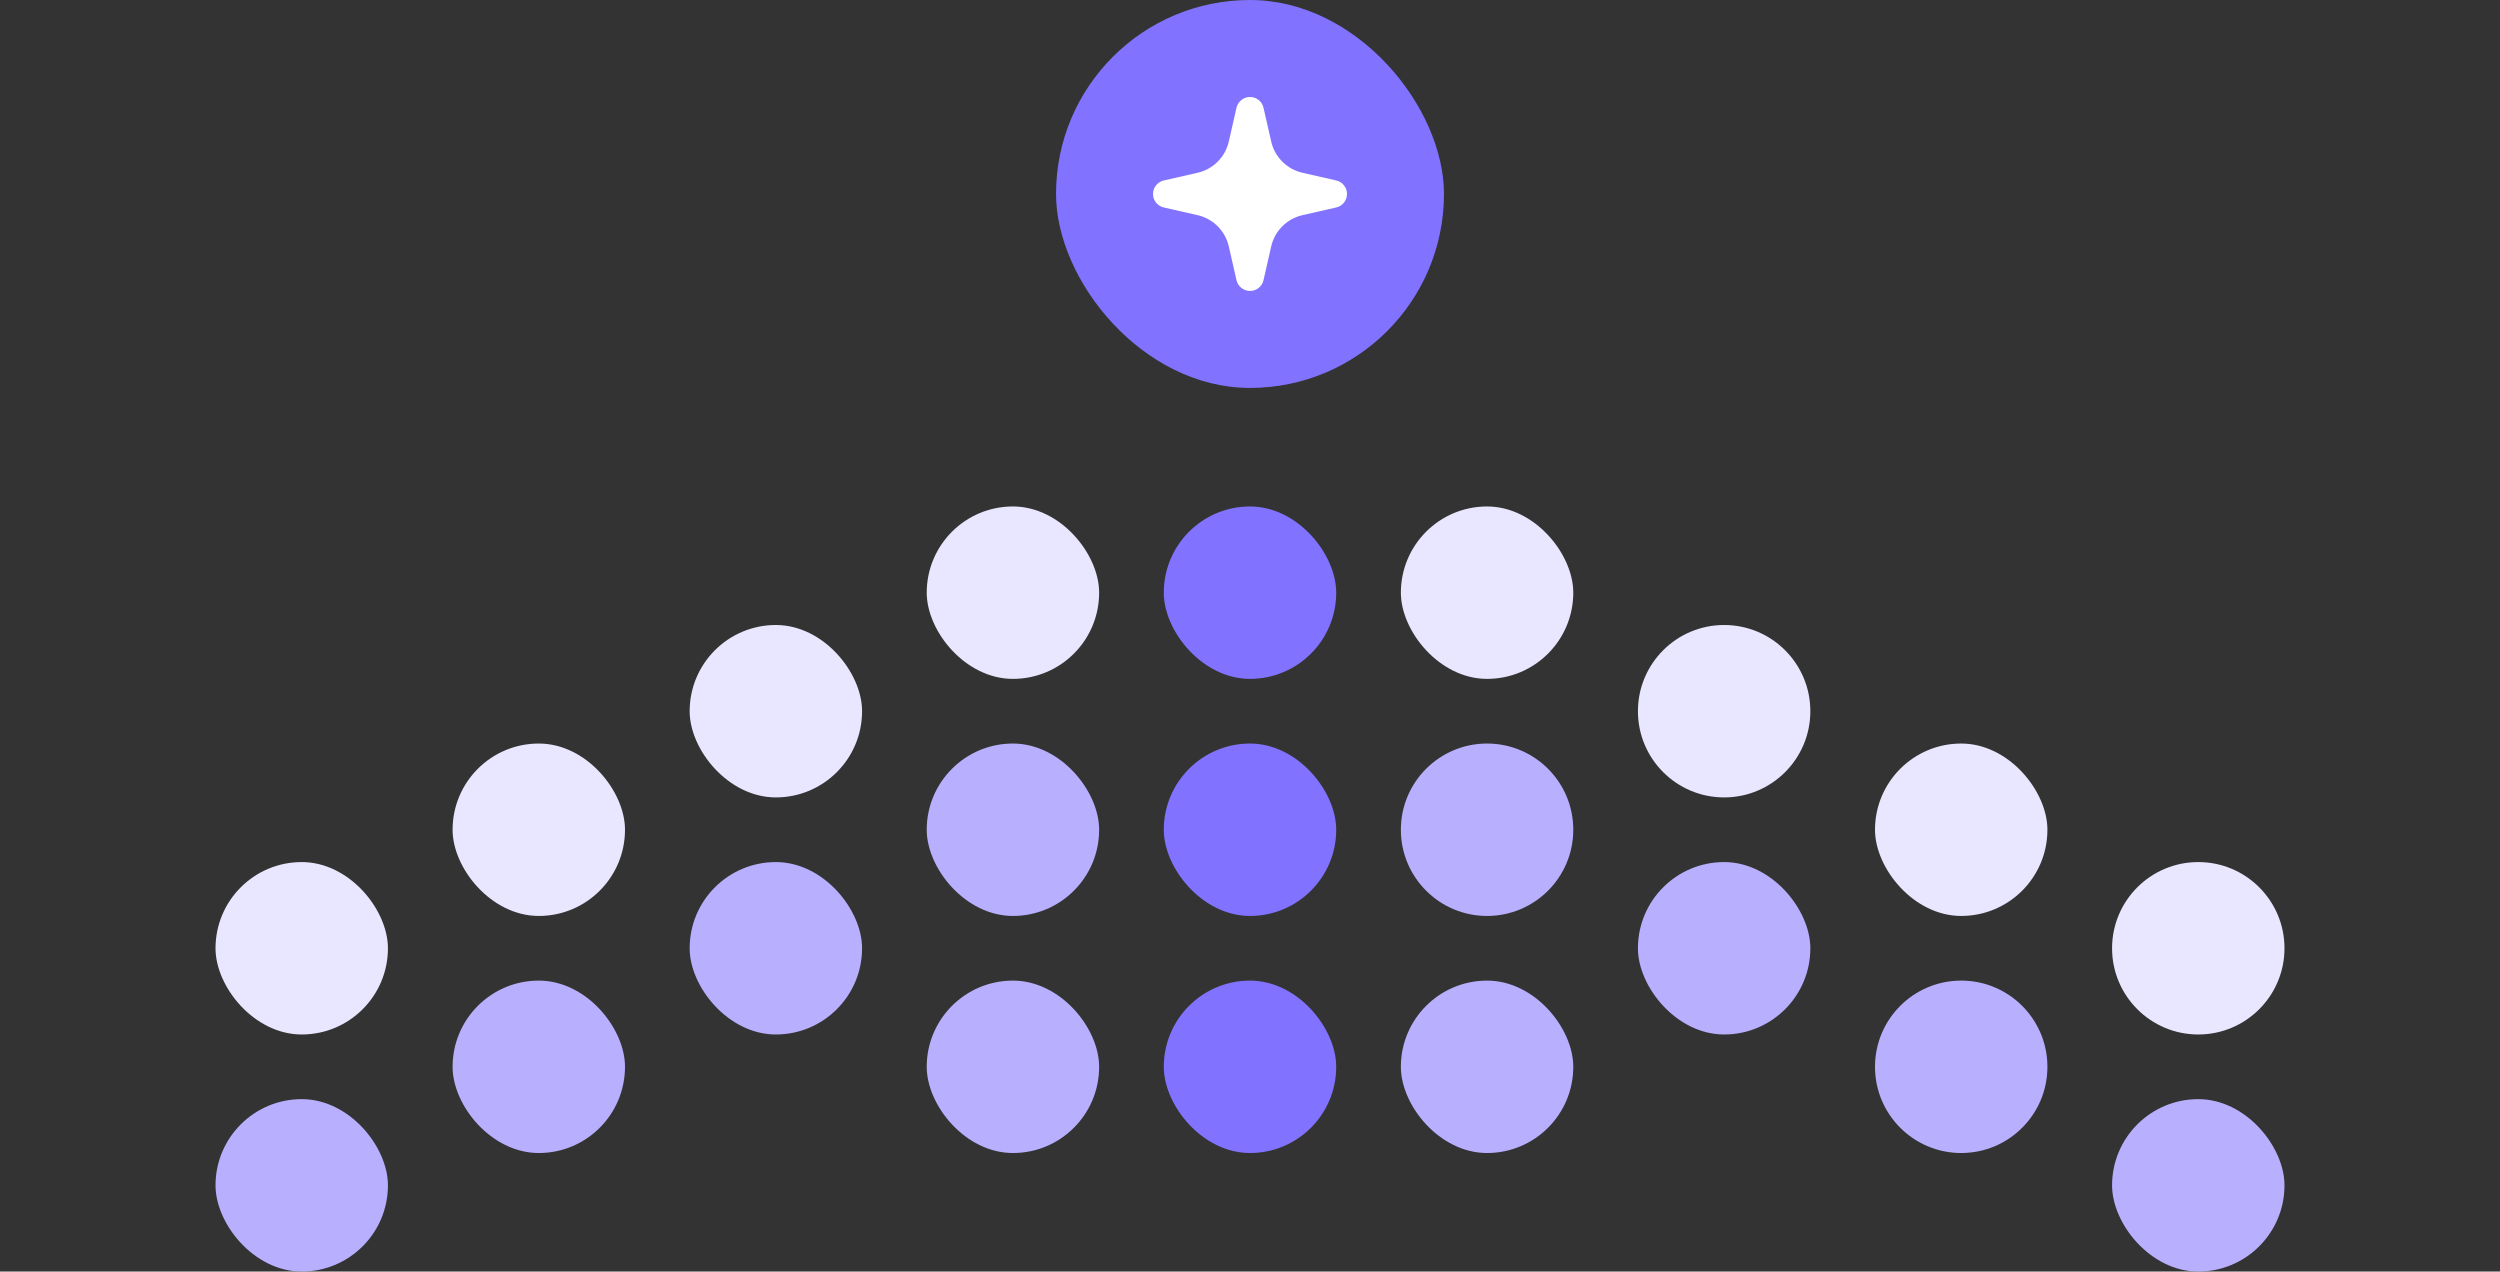
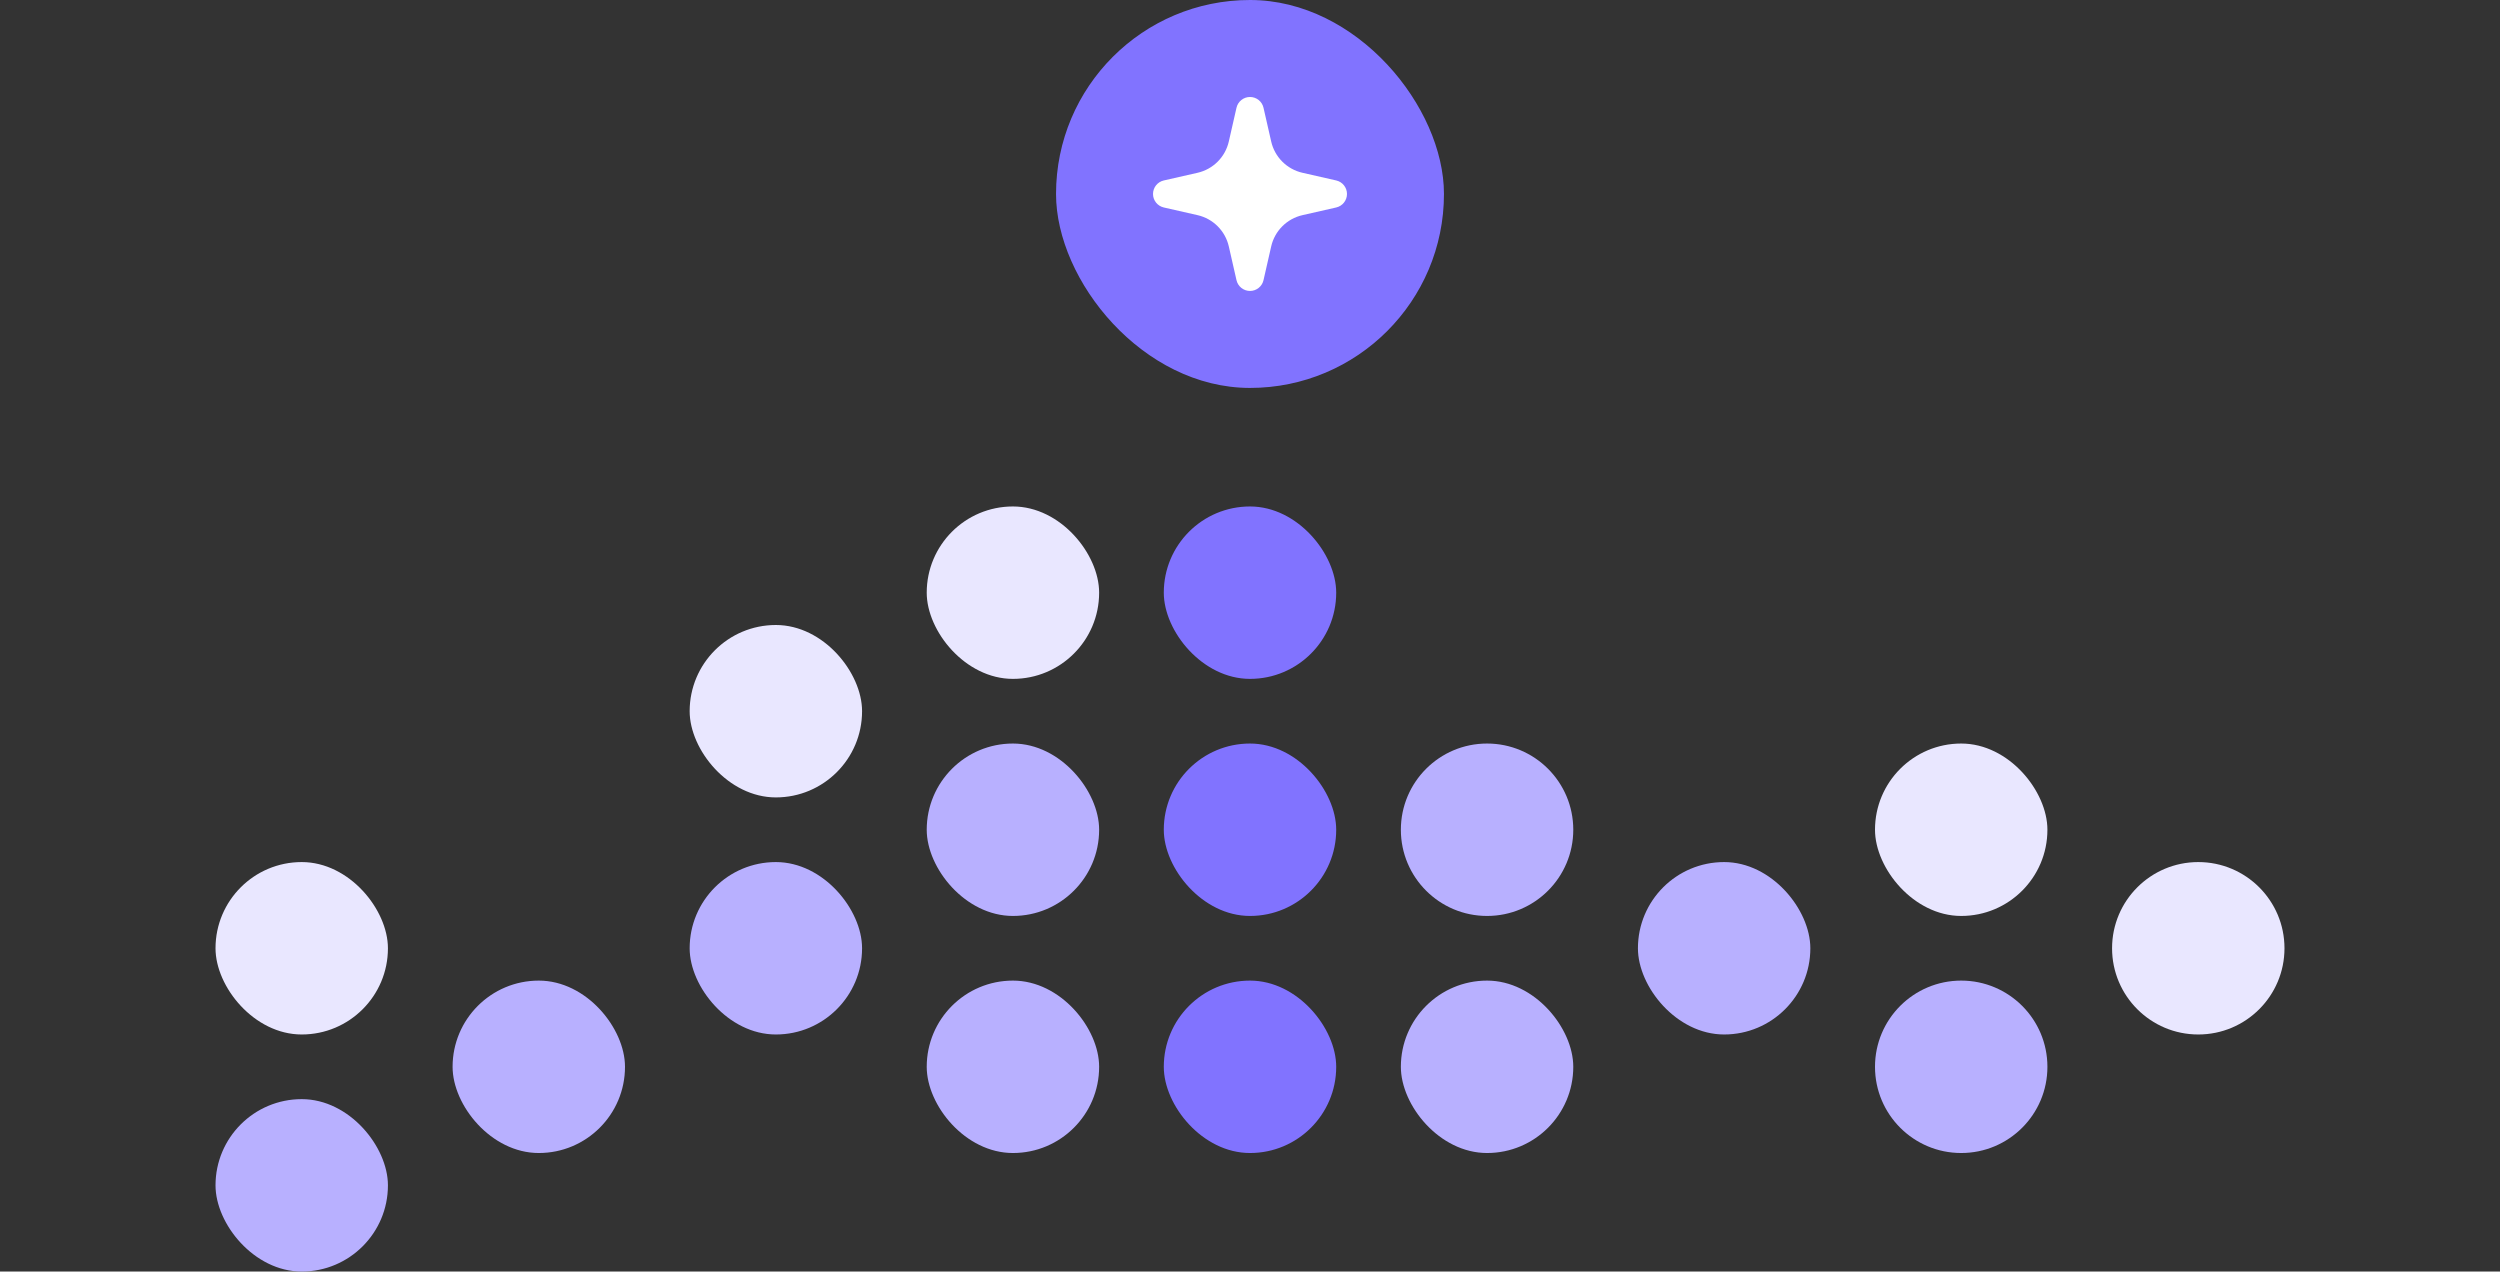
<svg xmlns="http://www.w3.org/2000/svg" width="232" height="118" viewBox="0 0 232 118" fill="none">
  <rect x="0" y="0" width="232" height="118" fill="#333333" stroke="none" />
  <rect x="98" width="36" height="36" rx="18" fill="#8173FF" />
  <path d="M116.001 9C116.601 9 117.122 9.415 117.254 10.001L117.966 13.129C118.294 14.576 119.424 15.706 120.872 16.035L124 16.746C124.586 16.879 125 17.4 125 18C125 18.6 124.586 19.12 124 19.254L120.872 19.965C119.424 20.294 118.294 21.424 117.966 22.871L117.254 25.999C117.122 26.585 116.601 27 116.001 27C115.399 27 114.88 26.585 114.746 25.999L114.034 22.871C113.706 21.424 112.576 20.294 111.13 19.965L108 19.254C107.416 19.12 107 18.6 107 18C107 17.4 107.416 16.879 108 16.746L111.13 16.035C112.576 15.706 113.706 14.576 114.034 13.129L114.746 10.001C114.88 9.415 115.399 9 116.001 9Z" fill="white" />
  <rect x="20" y="80" width="16" height="16" rx="8" fill="#E9E7FF" />
  <rect x="20" y="102" width="16" height="16" rx="8" fill="#B8B0FF" />
-   <rect x="42" y="69" width="16" height="16" rx="8" fill="#E9E7FF" />
  <rect x="42" y="91" width="16" height="16" rx="8" fill="#B8B0FF" />
  <rect x="64" y="58" width="16" height="16" rx="8" fill="#E9E7FF" />
  <rect x="64" y="80" width="16" height="16" rx="8" fill="#B8B0FF" />
  <rect x="86" y="47" width="16" height="16" rx="8" fill="#E9E7FF" />
  <rect x="86" y="69" width="16" height="16" rx="8" fill="#B8B0FF" />
  <rect x="86" y="91" width="16" height="16" rx="8" fill="#B8B0FF" />
  <rect x="108" y="47" width="16" height="16" rx="8" fill="#8173FF" />
  <rect x="108" y="69" width="16" height="16" rx="8" fill="#8173FF" />
  <rect x="108" y="91" width="16" height="16" rx="8" fill="#8173FF" />
-   <rect x="130" y="47" width="16" height="16" rx="8" fill="#E9E7FF" />
  <path d="M130 77C130 72.582 133.582 69 138 69C142.418 69 146 72.582 146 77C146 81.418 142.418 85 138 85C133.582 85 130 81.418 130 77Z" fill="#B8B0FF" />
  <rect x="130" y="91" width="16" height="16" rx="8" fill="#B8B0FF" />
-   <path d="M152 66C152 61.582 155.582 58 160 58C164.418 58 168 61.582 168 66C168 70.418 164.418 74 160 74C155.582 74 152 70.418 152 66Z" fill="#E9E7FF" />
  <rect x="152" y="80" width="16" height="16" rx="8" fill="#B8B0FF" />
  <rect x="174" y="69" width="16" height="16" rx="8" fill="#E9E7FF" />
  <path d="M174 99C174 94.582 177.582 91 182 91C186.418 91 190 94.582 190 99C190 103.418 186.418 107 182 107C177.582 107 174 103.418 174 99Z" fill="#B8B0FF" />
  <path d="M196 88C196 83.582 199.582 80 204 80C208.418 80 212 83.582 212 88C212 92.418 208.418 96 204 96C199.582 96 196 92.418 196 88Z" fill="#E9E7FF" />
-   <rect x="196" y="102" width="16" height="16" rx="8" fill="#B8B0FF" />
</svg>